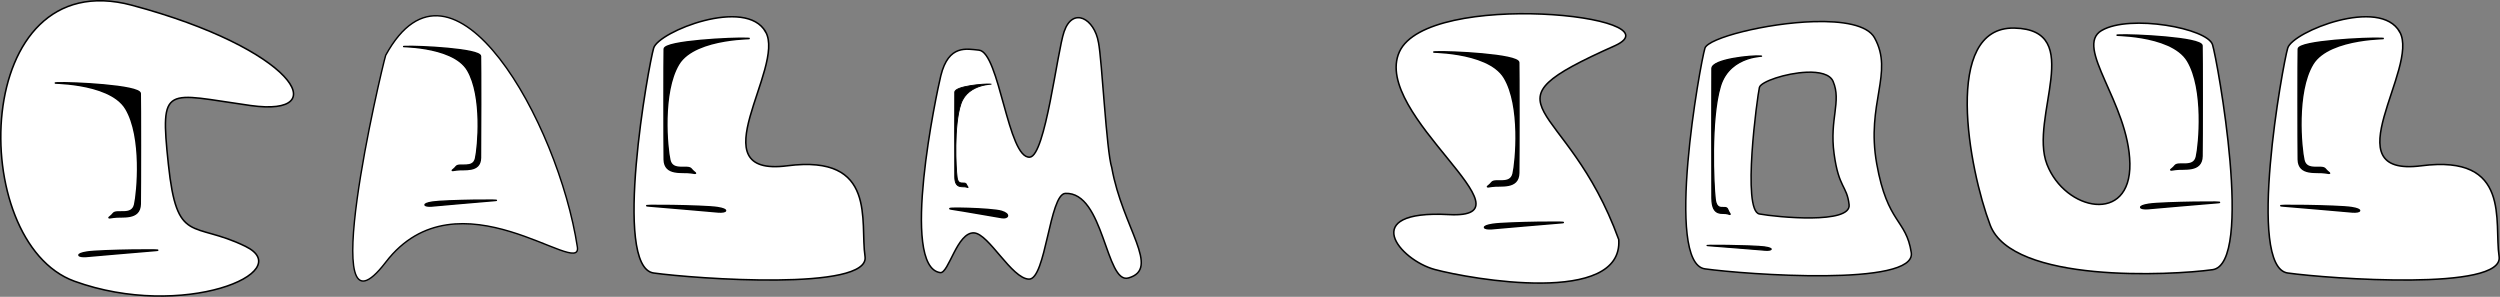
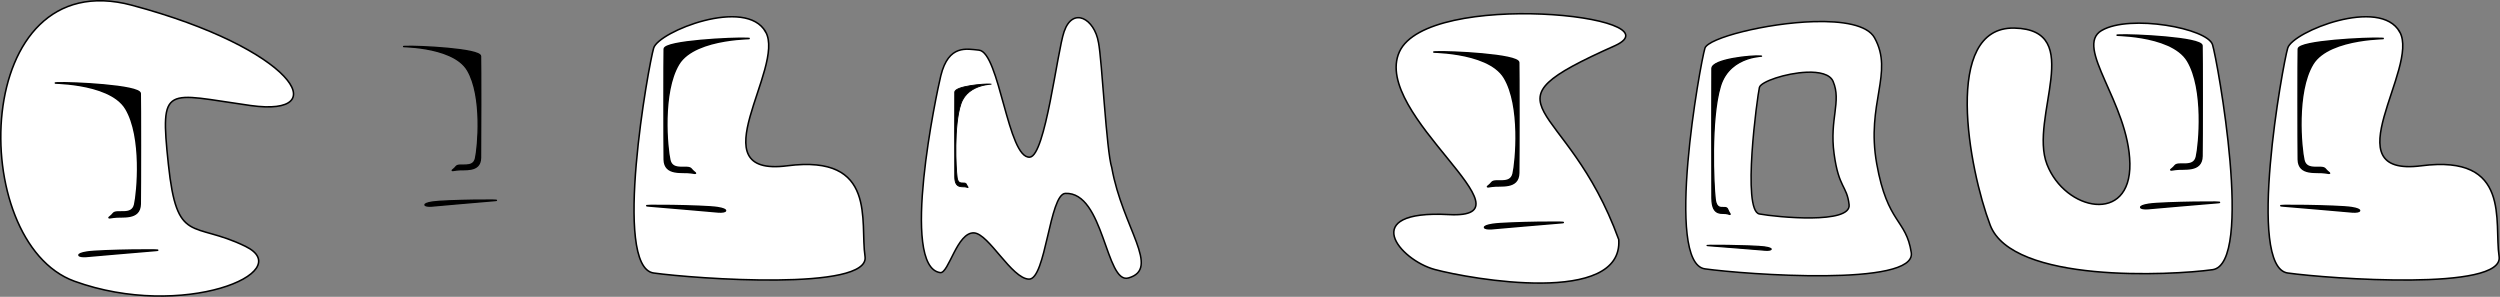
<svg xmlns="http://www.w3.org/2000/svg" xmlns:ns1="http://sodipodi.sourceforge.net/DTD/sodipodi-0.dtd" xmlns:ns2="http://www.inkscape.org/namespaces/inkscape" width="131.173mm" height="15.574mm" viewBox="0 0 131.173 15.574" version="1.1" id="svg1916" ns1:docname="calm_soul.svg" ns2:version="0.92.4 (5da689c313, 2019-01-14)">
  <rect x="0" y="0" width="131.173" height="15.574" fill="#808080" stroke="none" />
  <defs id="defs1910" />
  <ns1:namedview id="base" pagecolor="#ffffff" bordercolor="#666666" borderopacity="1.0" ns2:pageopacity="0.0" ns2:pageshadow="2" ns2:zoom="1.979899" ns2:cx="313.95251" ns2:cy="84.98407" ns2:document-units="mm" ns2:current-layer="layer1" showgrid="false" ns2:window-width="1920" ns2:window-height="1027" ns2:window-x="-8" ns2:window-y="-8" ns2:window-maximized="1" />
  <g ns2:label="Layer 1" ns2:groupmode="layer" id="layer1" transform="translate(-17.568,-21.228)">
    <path style="fill:#ffffff;fill-opacity:1;fill-rule:evenodd;stroke:#000000;stroke-width:0.082;stroke-linecap:butt;stroke-linejoin:miter;stroke-miterlimit:4;stroke-dasharray:none;stroke-dashoffset:0;stroke-opacity:1" d="m 24.494,21.503 c -8.458,-2.258 -8.704,12.42 -3.022,14.48 5.683,2.06 11.751,-0.474 8.973,-1.83 -2.778,-1.357 -3.59,-0.041 -4.043,-4.305 -0.452,-4.265 -0.155,-3.705 4.314,-3.083 4.469,0.622 2.235,-3.003 -6.223,-5.261 z" id="path2238-12" ns1:nodetypes="zzzzzz" ns2:connector-curvature="0" />
    <path style="fill:#000000;fill-opacity:1;fill-rule:evenodd;stroke:#000000;stroke-width:0.082;stroke-linecap:butt;stroke-linejoin:miter;stroke-miterlimit:4;stroke-dasharray:none;stroke-dashoffset:0;stroke-opacity:1" d="m 20.57,25.576 c 0.737,-0.035 4.34,0.139 4.355,0.556 0.015,0.417 0.014,4.983 0,5.799 -0.015,0.851 -0.958,0.625 -1.394,0.695 -0.435,0.069 -0.194,0.03 -0.02,-0.196 0.174,-0.226 0.978,0.161 1.123,-0.464 0.144,-0.621 0.421,-3.56 -0.465,-5.035 -0.885,-1.476 -4.335,-1.319 -3.6,-1.354 z" id="path2240-0" ns1:nodetypes="czzzzzzzc" ns2:connector-curvature="0" />
    <path style="fill:#000000;fill-opacity:1;fill-rule:evenodd;stroke:#000000;stroke-width:0.082;stroke-linecap:butt;stroke-linejoin:miter;stroke-miterlimit:4;stroke-dasharray:none;stroke-dashoffset:0;stroke-opacity:1" d="m 22.103,34.683 c 0.436,-0.034 2.75,-0.246 3.61,-0.31 0.866,-0.064 -2.864,-0.028 -3.576,0.082 -0.635,0.098 -0.488,0.264 -0.034,0.228 z" id="path2242-26" ns1:nodetypes="czzzc" ns2:connector-curvature="0" />
-     <path style="fill:#ffffff;fill-opacity:1;fill-rule:evenodd;stroke:#000000;stroke-width:0.075;stroke-linecap:butt;stroke-linejoin:miter;stroke-miterlimit:4;stroke-dasharray:none;stroke-dashoffset:0;stroke-opacity:1" d="m 37.805,24.128 c -0.231,0.761 -3.77,15.777 0,10.86 3.77,-4.917 10.311,0.892 10.057,-0.799 -0.996,-6.541 -6.548,-16.479 -10.057,-10.061 z" id="path2238-3" ns1:nodetypes="czcc" ns2:connector-curvature="0" />
    <path style="fill:#000000;fill-opacity:1;fill-rule:evenodd;stroke:#000000;stroke-width:0.074;stroke-linecap:butt;stroke-linejoin:miter;stroke-miterlimit:4;stroke-dasharray:none;stroke-dashoffset:0;stroke-opacity:1" d="m 38.832,23.664 c 0.668,-0.032 3.936,0.128 3.949,0.511 0.013,0.384 0.013,4.584 0,5.334 -0.013,0.783 -0.869,0.575 -1.264,0.639 -0.395,0.064 -0.176,0.028 -0.018,-0.18 0.158,-0.208 0.887,0.148 1.019,-0.427 0.131,-0.571 0.382,-3.274 -0.421,-4.631 -0.803,-1.358 -3.931,-1.214 -3.265,-1.246 z" id="path2240-44" ns1:nodetypes="czzzzzzzc" ns2:connector-curvature="0" />
    <path style="fill:#000000;fill-opacity:1;fill-rule:evenodd;stroke:#000000;stroke-width:0.074;stroke-linecap:butt;stroke-linejoin:miter;stroke-miterlimit:4;stroke-dasharray:none;stroke-dashoffset:0;stroke-opacity:1" d="m 40.223,32.04 c 0.396,-0.032 2.494,-0.226 3.274,-0.285 0.785,-0.059 -2.597,-0.026 -3.243,0.075 -0.576,0.09 -0.443,0.243 -0.031,0.21 z" id="path2242-3" ns1:nodetypes="czzzc" ns2:connector-curvature="0" />
    <path style="fill:#ffffff;fill-opacity:1;fill-rule:evenodd;stroke:#000000;stroke-width:0.082;stroke-linecap:butt;stroke-linejoin:miter;stroke-miterlimit:4;stroke-dasharray:none;stroke-dashoffset:0;stroke-opacity:1" d="m 57.743,22.905 c -1.031,-1.849 -5.612,-0.02 -5.877,0.841 -0.255,0.828 -2.186,11.505 0,11.807 2.169,0.299 11.371,0.969 11.09,-0.868 -0.276,-1.806 0.67,-5.369 -4.081,-4.758 -4.751,0.611 -0.084,-5.142 -1.132,-7.023 z" id="path2238-05" ns1:nodetypes="czzzzzc" ns2:connector-curvature="0" />
    <path style="fill:#000000;fill-opacity:1;fill-rule:evenodd;stroke:#000000;stroke-width:0.082;stroke-linecap:butt;stroke-linejoin:miter;stroke-miterlimit:4;stroke-dasharray:none;stroke-dashoffset:0;stroke-opacity:1" d="m 56.776,23.241 c -0.737,-0.035 -4.34,0.139 -4.355,0.556 -0.015,0.417 -0.014,4.983 0,5.799 0.015,0.851 0.958,0.625 1.394,0.695 0.435,0.069 0.194,0.03 0.02,-0.196 -0.174,-0.226 -0.978,0.161 -1.123,-0.464 -0.144,-0.621 -0.421,-3.56 0.465,-5.035 0.885,-1.476 4.335,-1.319 3.6,-1.354 z" id="path2240-99" ns1:nodetypes="czzzzzzzc" ns2:connector-curvature="0" />
    <path style="fill:#000000;fill-opacity:1;fill-rule:evenodd;stroke:#000000;stroke-width:0.082;stroke-linecap:butt;stroke-linejoin:miter;stroke-miterlimit:4;stroke-dasharray:none;stroke-dashoffset:0;stroke-opacity:1" d="m 55.243,32.348 c -0.436,-0.034 -2.75,-0.246 -3.61,-0.31 -0.866,-0.064 2.864,-0.028 3.576,0.082 0.635,0.098 0.488,0.264 0.034,0.228 z" id="path2242-1" ns1:nodetypes="czzzc" ns2:connector-curvature="0" />
    <path style="fill:#ffffff;fill-opacity:1;fill-rule:evenodd;stroke:#000000;stroke-width:0.08;stroke-linecap:butt;stroke-linejoin:miter;stroke-miterlimit:4;stroke-dasharray:none;stroke-dashoffset:0;stroke-opacity:1" d="m 75.203,23.452 c -0.21,-1.242 -1.344,-1.888 -1.801,-0.568 -0.371,1.072 -0.982,6.507 -1.796,6.589 -1.157,0.117 -1.591,-5.516 -2.677,-5.615 -0.631,-0.058 -1.588,-0.314 -1.996,1.338 -0.214,0.866 -2.162,10.041 -0.031,10.336 0.442,0.061 0.886,-2.15 1.781,-2.083 0.775,0.058 1.964,2.398 2.873,2.425 0.888,0.026 1.075,-4.463 1.91,-4.499 2.036,-0.088 2.113,4.776 3.308,4.438 1.714,-0.485 -0.307,-2.618 -0.873,-5.789 -0.282,-0.881 -0.511,-5.634 -0.697,-6.571 z" id="path2238-0-5" ns1:nodetypes="cssssssssscc" ns2:connector-curvature="0" />
    <path style="fill:#000000;fill-opacity:1;fill-rule:evenodd;stroke:#000000;stroke-width:0.047;stroke-linecap:butt;stroke-linejoin:miter;stroke-miterlimit:4;stroke-dasharray:none;stroke-dashoffset:0;stroke-opacity:1" d="m 69.529,25.64 c -0.316,-0.027 -1.86,0.106 -1.866,0.426 -0.006,0.32 -0.006,3.819 0,4.445 0.006,0.652 0.411,0.479 0.597,0.532 0.187,0.053 0.083,0.023 0.009,-0.15 -0.075,-0.173 -0.419,0.123 -0.481,-0.356 -0.062,-0.476 -0.18,-2.728 0.199,-3.859 0.379,-1.131 1.857,-1.011 1.543,-1.038 z" id="path2240-7-4" ns1:nodetypes="czzzzzzz" ns2:connector-curvature="0" />
-     <path style="fill:#000000;fill-opacity:1;fill-rule:evenodd;stroke:#000000;stroke-width:0.083;stroke-linecap:butt;stroke-linejoin:miter;stroke-miterlimit:4;stroke-dasharray:none;stroke-dashoffset:0;stroke-opacity:1" d="m 70.141,32.645 c -0.319,-0.049 -2.011,-0.353 -2.639,-0.445 -0.633,-0.092 2.094,-0.04 2.614,0.118 0.464,0.141 0.357,0.378 0.025,0.327 z" id="path2242-4-3" ns1:nodetypes="czzz" ns2:connector-curvature="0" />
    <path style="fill:#ffffff;fill-opacity:1;fill-rule:evenodd;stroke:#000000;stroke-width:0.082;stroke-linecap:butt;stroke-linejoin:miter;stroke-miterlimit:4;stroke-dasharray:none;stroke-dashoffset:0;stroke-opacity:1" d="m 102.324,23.616 c 3.366,-1.566 -9.84,-2.938 -11.33,0.331 -1.489,3.269 7.367,8.796 2.589,8.54 -4.778,-0.256 -2.594,2.381 -0.728,2.883 1.866,0.502 9.889,1.919 9.647,-1.574 -2.747,-7.564 -7.637,-6.851 -0.178,-10.18 z" id="path2238-056" ns1:nodetypes="czzzcc" ns2:connector-curvature="0" />
    <path style="fill:#000000;fill-opacity:1;fill-rule:evenodd;stroke:#000000;stroke-width:0.082;stroke-linecap:butt;stroke-linejoin:miter;stroke-miterlimit:4;stroke-dasharray:none;stroke-dashoffset:0;stroke-opacity:1" d="m 92.898,23.951 c 0.737,-0.035 4.34,0.139 4.355,0.556 0.015,0.417 0.014,4.983 0,5.799 -0.015,0.851 -0.958,0.625 -1.394,0.695 -0.435,0.069 -0.194,0.03 -0.02,-0.196 0.174,-0.226 0.978,0.161 1.123,-0.464 0.144,-0.621 0.421,-3.56 -0.465,-5.035 -0.885,-1.476 -4.335,-1.319 -3.6,-1.354 z" id="path2240-04" ns1:nodetypes="czzzzzzz" ns2:connector-curvature="0" />
    <path style="fill:#000000;fill-opacity:1;fill-rule:evenodd;stroke:#000000;stroke-width:0.082;stroke-linecap:butt;stroke-linejoin:miter;stroke-miterlimit:4;stroke-dasharray:none;stroke-dashoffset:0;stroke-opacity:1" d="m 95.852,33.228 c 0.436,-0.034 2.75,-0.246 3.61,-0.31 0.866,-0.064 -2.864,-0.028 -3.576,0.082 -0.635,0.098 -0.488,0.264 -0.034,0.228 z" id="path2242-9" ns1:nodetypes="czzz" ns2:connector-curvature="0" />
    <path style="fill:#ffffff;fill-opacity:1;fill-rule:evenodd;stroke:#000000;stroke-width:0.082;stroke-linecap:butt;stroke-linejoin:miter;stroke-miterlimit:4;stroke-dasharray:none;stroke-dashoffset:0;stroke-opacity:1" d="m 127.846,22.824 c 1.478,-0.86 5.547,-0.113 5.812,0.748 0.255,0.828 2.186,11.505 0,11.807 -2.169,0.299 -10.503,0.729 -11.668,-2.344 -1.11,-2.927 -2.52,-10.412 1.265,-10.334 3.785,0.078 0.765,4.695 1.716,7.148 0.951,2.453 4.404,3.153 4.35,-0.033 -0.053,-3.186 -2.953,-6.132 -1.476,-6.993 z" id="path2238-35" ns1:nodetypes="zzzszzzz" ns2:connector-curvature="0" />
    <path style="fill:#000000;fill-opacity:1;fill-rule:evenodd;stroke:#000000;stroke-width:0.082;stroke-linecap:butt;stroke-linejoin:miter;stroke-miterlimit:4;stroke-dasharray:none;stroke-dashoffset:0;stroke-opacity:1" d="m 128.749,23.067 c 0.737,-0.035 4.34,0.139 4.355,0.556 0.015,0.417 0.014,4.983 0,5.799 -0.015,0.851 -0.958,0.625 -1.394,0.695 -0.435,0.069 -0.194,0.03 -0.02,-0.196 0.174,-0.226 0.978,0.161 1.123,-0.464 0.144,-0.621 0.421,-3.56 -0.465,-5.035 -0.885,-1.476 -4.335,-1.319 -3.6,-1.354 z" id="path2240-27" ns1:nodetypes="czzzzzzz" ns2:connector-curvature="0" />
    <path style="fill:#000000;fill-opacity:1;fill-rule:evenodd;stroke:#000000;stroke-width:0.082;stroke-linecap:butt;stroke-linejoin:miter;stroke-miterlimit:4;stroke-dasharray:none;stroke-dashoffset:0;stroke-opacity:1" d="m 130.282,32.174 c 0.436,-0.034 2.75,-0.246 3.61,-0.31 0.866,-0.064 -2.864,-0.028 -3.576,0.082 -0.635,0.098 -0.488,0.264 -0.034,0.228 z" id="path2242-88" ns1:nodetypes="czzz" ns2:connector-curvature="0" />
    <path style="fill:#ffffff;fill-opacity:1;fill-rule:evenodd;stroke:#000000;stroke-width:0.301;stroke-linecap:butt;stroke-linejoin:miter;stroke-miterlimit:4;stroke-dasharray:none;stroke-dashoffset:0;stroke-opacity:1" d="M 359.117 4.285 C 349.664 4.568 338.182 7.546 337.572 9.539 C 336.634 12.603 329.52 52.118 337.572 53.234 C 345.563 54.343 379.462 56.822 378.428 50.021 C 377.412 43.339 373.721 44.398 371.582 32.414 C 369.443 20.43 375.015 14.442 371.154 7.482 C 369.731 4.916 364.789 4.116 359.117 4.285 z M 357.725 14.301 C 360.19 14.204 362.336 14.663 362.955 16.135 C 364.633 20.125 362.211 23.558 363.141 30.43 C 364.07 37.301 365.676 36.693 366.117 40.525 C 366.567 44.425 351.833 43.003 348.359 42.367 C 344.86 41.727 347.952 19.069 348.359 17.312 C 348.625 16.17 353.616 14.463 357.725 14.301 z " transform="matrix(0.265,0,0,0.265,17.568,21.228)" id="path2238-1-4" />
    <path style="fill:#000000;fill-opacity:1;fill-rule:evenodd;stroke:#000000;stroke-width:0.068;stroke-linecap:butt;stroke-linejoin:miter;stroke-miterlimit:4;stroke-dasharray:none;stroke-dashoffset:0;stroke-opacity:1" d="m 109.94,24.168 c -0.431,-0.041 -2.54,0.163 -2.549,0.652 -0.009,0.49 -0.008,5.851 0,6.809 0.009,0.999 0.561,0.734 0.816,0.815 0.255,0.082 0.114,0.035 0.012,-0.23 -0.102,-0.265 -0.572,0.189 -0.657,-0.545 -0.085,-0.729 -0.246,-4.179 0.272,-5.912 0.518,-1.733 2.537,-1.549 2.107,-1.59 z" id="path2240-7-0-5" ns1:nodetypes="czzzzzzz" ns2:connector-curvature="0" />
    <path style="fill:#000000;fill-opacity:1;fill-rule:evenodd;stroke:#000000;stroke-width:0.064;stroke-linecap:butt;stroke-linejoin:miter;stroke-miterlimit:4;stroke-dasharray:none;stroke-dashoffset:0;stroke-opacity:1" d="m 110.182,34.356 c -0.355,-0.026 -2.24,-0.186 -2.941,-0.234 -0.705,-0.049 2.333,-0.021 2.913,0.062 0.517,0.074 0.398,0.199 0.028,0.172 z" id="path2242-4-4-1" ns1:nodetypes="czzz" ns2:connector-curvature="0" />
    <path style="fill:#ffffff;fill-opacity:1;fill-rule:evenodd;stroke:#000000;stroke-width:0.082;stroke-linecap:butt;stroke-linejoin:miter;stroke-miterlimit:4;stroke-dasharray:none;stroke-dashoffset:0;stroke-opacity:1" d="m 143.481,22.905 c -1.031,-1.849 -5.612,-0.02 -5.877,0.841 -0.255,0.828 -2.186,11.505 0,11.807 2.169,0.299 11.371,0.969 11.09,-0.868 -0.276,-1.806 0.67,-5.369 -4.081,-4.758 -4.751,0.611 -0.084,-5.142 -1.132,-7.023 z" id="path2238-05-5" ns1:nodetypes="czzzzzc" ns2:connector-curvature="0" />
    <path style="fill:#000000;fill-opacity:1;fill-rule:evenodd;stroke:#000000;stroke-width:0.082;stroke-linecap:butt;stroke-linejoin:miter;stroke-miterlimit:4;stroke-dasharray:none;stroke-dashoffset:0;stroke-opacity:1" d="m 142.514,23.241 c -0.737,-0.035 -4.34,0.139 -4.355,0.556 -0.015,0.417 -0.015,4.983 0,5.799 0.015,0.851 0.958,0.625 1.394,0.695 0.435,0.069 0.194,0.03 0.02,-0.196 -0.174,-0.226 -0.978,0.161 -1.123,-0.464 -0.144,-0.621 -0.421,-3.56 0.465,-5.035 0.885,-1.476 4.335,-1.319 3.6,-1.354 z" id="path2240-99-9" ns1:nodetypes="czzzzzzzc" ns2:connector-curvature="0" />
    <path style="fill:#000000;fill-opacity:1;fill-rule:evenodd;stroke:#000000;stroke-width:0.082;stroke-linecap:butt;stroke-linejoin:miter;stroke-miterlimit:4;stroke-dasharray:none;stroke-dashoffset:0;stroke-opacity:1" d="m 140.98,32.348 c -0.436,-0.034 -2.75,-0.246 -3.61,-0.31 -0.866,-0.064 2.864,-0.028 3.576,0.082 0.635,0.098 0.488,0.264 0.034,0.228 z" id="path2242-1-7" ns1:nodetypes="czzzc" ns2:connector-curvature="0" />
  </g>
</svg>